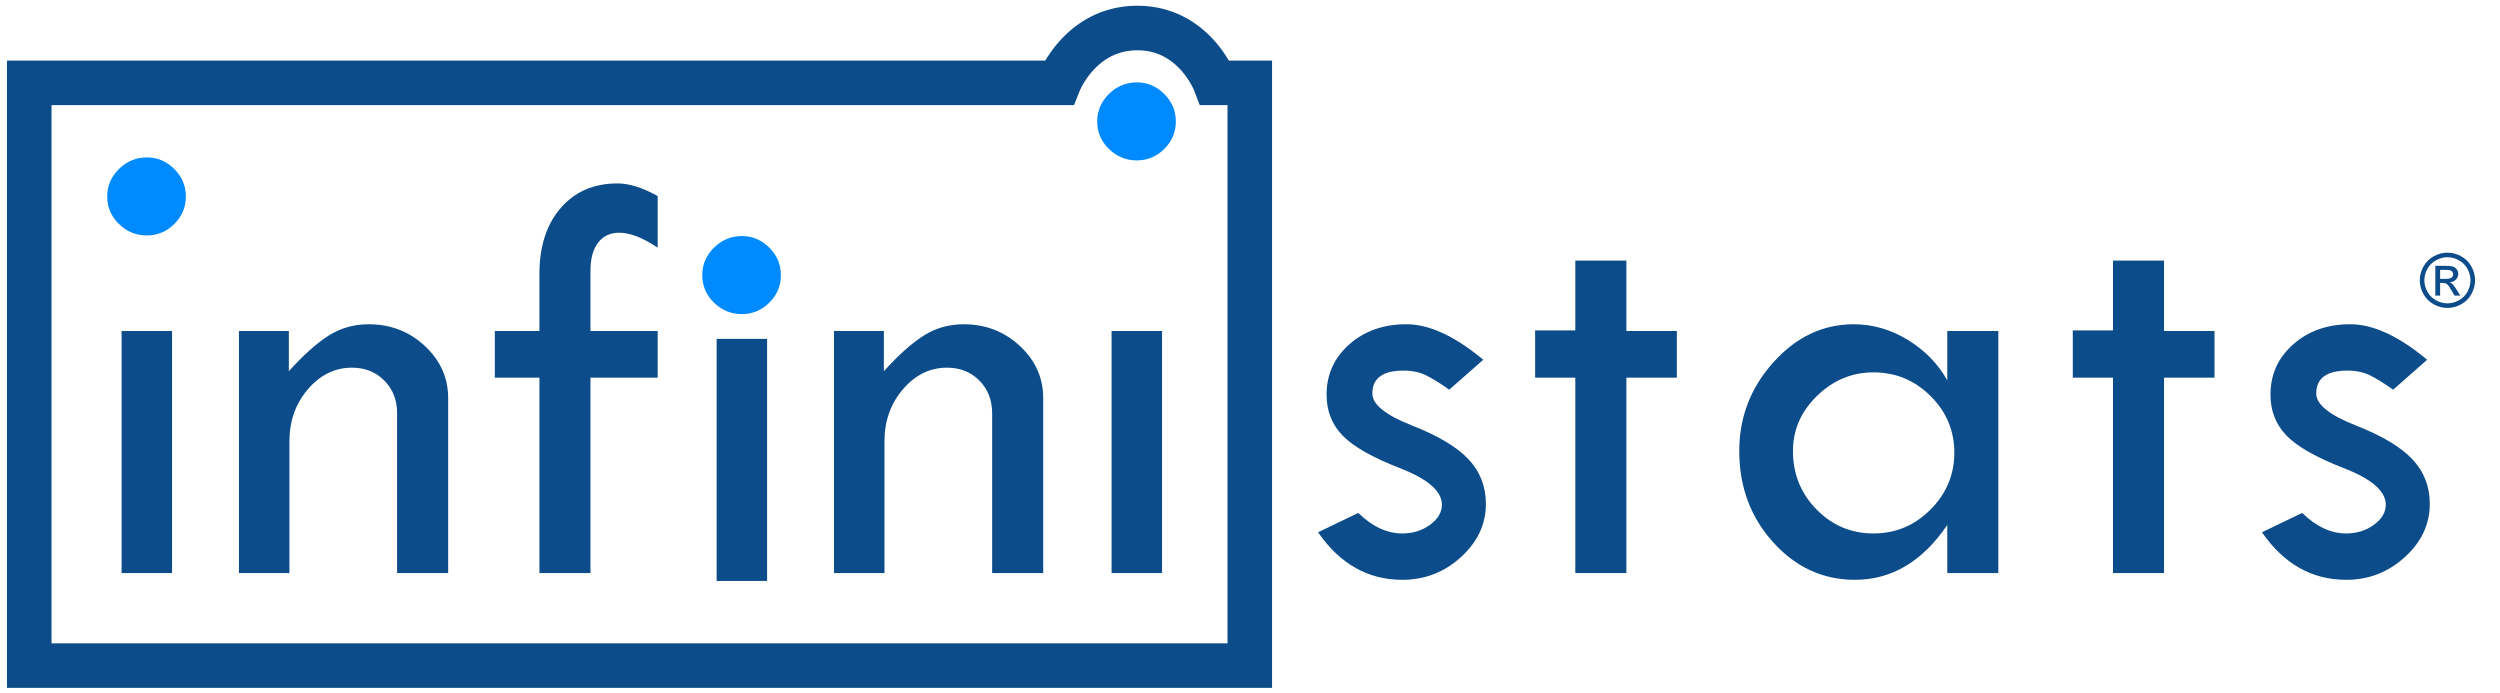
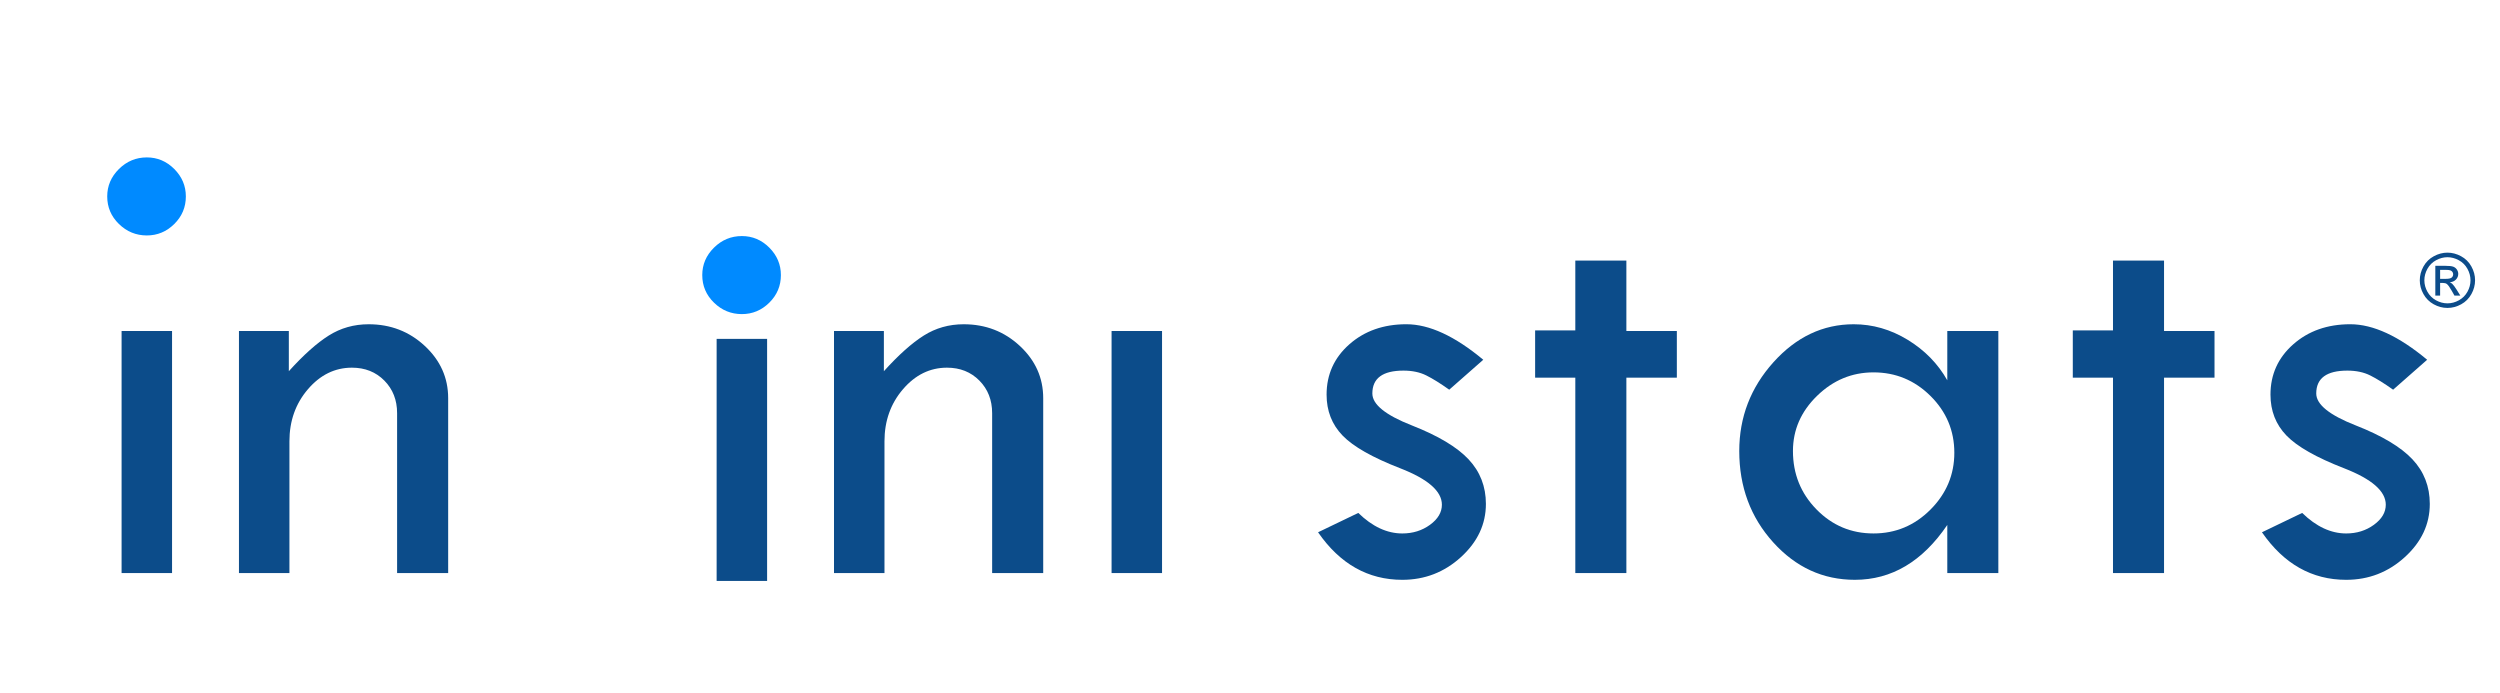
<svg xmlns="http://www.w3.org/2000/svg" width="100%" height="100%" viewBox="0 0 505 140" version="1.1" xml:space="preserve" style="fill-rule:evenodd;clip-rule:evenodd;stroke-linejoin:round;stroke-miterlimit:1.414;">
  <g id="Infinistats" transform="matrix(1,0,0,1,5.564,5.181)">
    <path id="Fill.-1" d="M16.094,34.498C16.094,32.364 16.883,30.519 18.465,28.955C20.044,27.394 21.922,26.616 24.096,26.616C26.23,26.616 28.076,27.394 29.636,28.955C31.196,30.519 31.978,32.364 31.978,34.498C31.978,36.672 31.196,38.529 29.636,40.071C28.076,41.609 26.23,42.38 24.096,42.38C21.922,42.38 20.044,41.609 18.465,40.071C16.883,38.529 16.094,36.672 16.094,34.498Z" style="fill:rgb(0,138,255);" />
    <path id="Fill.-3" d="M18.996,110.578L29.191,110.578L29.191,61.682L18.996,61.682L18.996,110.578Z" style="fill:rgb(12,76,138);" />
-     <path id="Fill.-5" d="M127.283,34.417L127.283,44.85C124.28,42.833 121.692,41.828 119.518,41.828C117.702,41.828 116.281,42.497 115.25,43.834C114.223,45.175 113.712,47.046 113.712,49.447L113.712,61.681L127.283,61.681L127.283,71.105L113.712,71.105L113.712,110.577L103.4,110.577L103.4,71.105L94.388,71.105L94.388,61.681L103.4,61.681L103.4,50.148C103.4,44.587 104.832,40.151 107.693,36.84C110.562,33.526 114.384,31.87 119.164,31.87C121.535,31.87 124.239,32.718 127.283,34.417" style="fill:rgb(12,76,138);" />
-     <path id="Fill.-6" d="M216.07,19.341C216.07,17.207 216.859,15.362 218.441,13.798C220.02,12.238 221.898,11.459 224.073,11.459C226.207,11.459 228.052,12.238 229.612,13.798C231.173,15.362 231.955,17.207 231.955,19.341C231.955,21.516 231.173,23.372 229.612,24.914C228.052,26.452 226.207,27.223 224.073,27.223C221.898,27.223 220.02,26.452 218.441,24.914C216.859,23.372 216.07,21.516 216.07,19.341L225.984,8.526" style="fill:rgb(0,138,255);" />
    <path id="Fill.-7" d="M218.974,110.578L229.169,110.578L229.169,61.682L218.974,61.682L218.974,110.578Z" style="fill:rgb(12,76,138);" />
    <path id="Fill.-8" d="M294.055,67.49L287.181,73.537C285.402,72.273 283.863,71.312 282.559,70.661C281.254,70.007 279.712,69.682 277.933,69.682C273.745,69.682 271.651,71.224 271.651,74.305C271.651,76.519 274.308,78.668 279.625,80.751C284.938,82.837 288.76,85.121 291.091,87.609C293.423,90.094 294.588,93.094 294.588,96.606C294.588,100.713 292.907,104.294 289.549,107.353C286.191,110.411 282.241,111.942 277.699,111.942C270.781,111.942 265.11,108.741 260.685,102.339L268.808,98.429C271.651,101.196 274.615,102.577 277.699,102.577C279.833,102.577 281.696,101.996 283.297,100.83C284.897,99.664 285.698,98.309 285.698,96.77C285.698,94.044 282.891,91.592 277.282,89.411C271.669,87.233 267.789,85.03 265.636,82.797C263.48,80.568 262.406,77.813 262.406,74.535C262.406,70.468 263.937,67.08 266.999,64.376C270.062,61.672 273.906,60.316 278.525,60.316C283.151,60.316 288.325,62.71 294.055,67.49" style="fill:rgb(12,76,138);" />
    <path id="Fill.-9" d="M312.65,47.456L322.963,47.456L322.963,61.682L333.158,61.682L333.158,71.106L322.963,71.106L322.963,110.578L312.65,110.578L312.65,71.106L304.531,71.106L304.531,61.561L312.65,61.561L312.65,47.456Z" style="fill:rgb(12,76,138);" />
    <path id="Fill.-10" d="M389.21,86.278C389.21,81.813 387.606,77.991 384.401,74.808C381.193,71.629 377.356,70.039 372.88,70.039C368.528,70.039 364.727,71.618 361.483,74.779C358.234,77.943 356.612,81.656 356.612,85.924C356.612,90.546 358.194,94.478 361.362,97.716C364.53,100.957 368.371,102.576 372.88,102.576C377.356,102.576 381.193,100.968 384.401,97.745C387.606,94.526 389.21,90.703 389.21,86.278ZM387.789,61.682L398.101,61.682L398.101,110.578L387.789,110.578L387.789,100.858C382.772,108.247 376.545,111.941 369.12,111.941C362.677,111.941 357.174,109.413 352.61,104.355C348.046,99.298 345.766,93.152 345.766,85.924C345.766,79.087 348.068,73.112 352.669,67.993C357.273,62.877 362.677,60.319 368.882,60.319C372.715,60.319 376.348,61.364 379.786,63.458C383.225,65.555 385.892,68.281 387.789,71.64L387.789,61.682Z" style="fill:rgb(12,76,138);" />
    <path id="Fill.-11" d="M421.26,47.456L431.572,47.456L431.572,61.682L441.767,61.682L441.767,71.106L431.572,71.106L431.572,110.578L421.26,110.578L421.26,71.106L413.141,71.106L413.141,61.561L421.26,61.561L421.26,47.456Z" style="fill:rgb(12,76,138);" />
    <path id="Fill.-12" d="M484.721,67.49L477.847,73.537C476.068,72.273 474.529,71.312 473.225,70.661C471.92,70.007 470.378,69.682 468.599,69.682C464.411,69.682 462.317,71.224 462.317,74.305C462.317,76.519 464.974,78.668 470.291,80.751C475.604,82.837 479.426,85.121 481.757,87.609C484.089,90.094 485.254,93.094 485.254,96.606C485.254,100.713 483.574,104.294 480.215,107.353C476.857,110.411 472.907,111.942 468.365,111.942C461.448,111.942 455.776,108.741 451.351,102.339L459.474,98.429C462.317,101.196 465.281,102.577 468.365,102.577C470.499,102.577 472.363,101.996 473.963,100.83C475.564,99.664 476.364,98.309 476.364,96.77C476.364,94.044 473.557,91.592 467.948,89.411C462.336,87.233 458.455,85.03 456.303,82.797C454.147,80.568 453.072,77.813 453.072,74.535C453.072,70.468 454.603,67.08 457.666,64.376C460.728,61.672 464.572,60.316 469.191,60.316C473.817,60.316 478.991,62.71 484.721,67.49" style="fill:rgb(12,76,138);" />
-     <path id="Stroke.-13" d="M224.344,-4.02L224.512,-4.018L224.68,-4.015L224.847,-4.011L225.013,-4.005L225.179,-3.998L225.344,-3.99L225.509,-3.981L225.673,-3.97L225.836,-3.959L225.999,-3.946L226.161,-3.931L226.322,-3.916L226.483,-3.9L226.643,-3.882L226.802,-3.863L226.961,-3.843L227.119,-3.822L227.276,-3.8L227.432,-3.777L227.588,-3.752L227.743,-3.727L227.898,-3.7L228.052,-3.672L228.205,-3.643L228.357,-3.614L228.508,-3.583L228.659,-3.551L228.809,-3.518L228.959,-3.483L229.107,-3.448L229.255,-3.412L229.402,-3.375L229.549,-3.337L229.694,-3.298L229.839,-3.258L229.983,-3.217L230.127,-3.175L230.269,-3.132L230.411,-3.088L230.552,-3.044L230.692,-2.998L230.831,-2.952L230.97,-2.904L231.108,-2.856L231.245,-2.807L231.381,-2.757L231.516,-2.706L231.651,-2.654L231.785,-2.602L231.918,-2.549L232.05,-2.495L232.181,-2.44L232.312,-2.385L232.441,-2.328L232.57,-2.271L232.698,-2.213L232.825,-2.155L232.952,-2.096L233.084,-2.033L233.326,-1.914L233.571,-1.79L233.813,-1.663L234.052,-1.534L234.287,-1.402L234.519,-1.269L234.748,-1.133L234.974,-0.995L235.196,-0.855L235.415,-0.713L235.63,-0.569L235.842,-0.424L236.051,-0.277L236.257,-0.129L236.459,0.02L236.659,0.171L236.855,0.324L237.048,0.477L237.237,0.631L237.424,0.786L237.607,0.943L237.788,1.1L237.965,1.257L238.139,1.415L238.31,1.574L238.478,1.733L238.644,1.893L238.806,2.053L238.965,2.213L239.121,2.374L239.275,2.534L239.425,2.695L239.573,2.855L239.718,3.015L239.86,3.175L239.999,3.335L240.135,3.495L240.269,3.654L240.4,3.812L240.529,3.97L240.654,4.128L240.777,4.284L240.898,4.44L241.016,4.595L241.131,4.749L241.244,4.902L241.354,5.054L241.462,5.205L241.567,5.355L241.67,5.504L241.77,5.651L241.868,5.797L241.964,5.942L242.057,6.085L242.148,6.227L242.237,6.367L242.323,6.505L242.407,6.641L242.489,6.776L242.568,6.909L242.645,7.04L242.654,7.055L251.392,7.055L251.392,133.766L-4.154,133.766L-4.154,7.055L205.585,7.055L205.615,7.005L205.694,6.874L205.775,6.741L205.858,6.607L205.943,6.471L206.031,6.333L206.121,6.193L206.214,6.052L206.308,5.909L206.405,5.765L206.505,5.62L206.607,5.473L206.711,5.325L206.818,5.175L206.927,5.025L207.039,4.873L207.153,4.72L207.27,4.567L207.389,4.412L207.512,4.257L207.636,4.101L207.763,3.944L207.893,3.787L208.026,3.629L208.161,3.47L208.299,3.311L208.44,3.152L208.583,2.993L208.73,2.833L208.879,2.673L209.031,2.513L209.186,2.353L209.343,2.193L209.504,2.034L209.667,1.874L209.834,1.715L210.003,1.557L210.176,1.398L210.351,1.241L210.53,1.084L210.712,0.927L210.896,0.772L211.084,0.617L211.275,0.463L211.469,0.31L211.666,0.159L211.867,0.009L212.07,-0.141L212.277,-0.288L212.487,-0.434L212.7,-0.579L212.917,-0.722L213.136,-0.863L213.359,-1.003L213.586,-1.14L213.816,-1.276L214.048,-1.409L214.284,-1.54L214.524,-1.669L214.767,-1.795L215.013,-1.919L215.255,-2.037L215.388,-2.1L215.515,-2.159L215.642,-2.217L215.771,-2.275L215.9,-2.332L216.03,-2.388L216.161,-2.443L216.292,-2.498L216.425,-2.552L216.558,-2.605L216.692,-2.657L216.827,-2.709L216.962,-2.759L217.099,-2.809L217.236,-2.858L217.374,-2.906L217.513,-2.953L217.652,-3L217.793,-3.045L217.934,-3.09L218.076,-3.134L218.219,-3.176L218.362,-3.218L218.506,-3.259L218.651,-3.299L218.797,-3.338L218.944,-3.376L219.091,-3.413L219.239,-3.449L219.388,-3.484L219.537,-3.518L219.688,-3.551L219.839,-3.583L219.99,-3.614L220.143,-3.644L220.296,-3.673L220.45,-3.7L220.604,-3.727L220.76,-3.752L220.916,-3.777L221.072,-3.8L221.23,-3.822L221.388,-3.843L221.546,-3.863L221.706,-3.882L221.866,-3.9L222.027,-3.916L222.188,-3.932L222.35,-3.946L222.513,-3.959L222.676,-3.97L222.84,-3.981L223.005,-3.99L223.17,-3.998L223.336,-4.005L223.502,-4.011L223.67,-4.015L223.837,-4.018L224.006,-4.02L224.175,-4.021L224.344,-4.02ZM224.073,4.98L223.972,4.981L223.872,4.983L223.773,4.985L223.674,4.989L223.576,4.993L223.479,4.998L223.382,5.003L223.286,5.009L223.191,5.016L223.096,5.023L223.002,5.032L222.909,5.04L222.817,5.05L222.725,5.06L222.633,5.071L222.543,5.082L222.452,5.094L222.363,5.107L222.274,5.12L222.186,5.134L222.098,5.148L222.011,5.163L221.925,5.179L221.839,5.195L221.753,5.212L221.669,5.229L221.584,5.247L221.5,5.265L221.417,5.284L221.335,5.304L221.253,5.324L221.171,5.344L221.09,5.365L221.009,5.387L220.929,5.409L220.85,5.431L220.771,5.454L220.692,5.478L220.614,5.502L220.536,5.527L220.459,5.552L220.382,5.577L220.306,5.603L220.23,5.629L220.155,5.656L220.08,5.684L220.005,5.712L219.931,5.74L219.858,5.769L219.784,5.798L219.712,5.827L219.639,5.857L219.567,5.888L219.496,5.919L219.425,5.95L219.354,5.982L219.283,6.014L219.213,6.046L219.151,6.076L219.006,6.147L218.869,6.215L218.734,6.286L218.601,6.357L218.469,6.431L218.338,6.506L218.209,6.582L218.081,6.659L217.955,6.738L217.83,6.819L217.707,6.9L217.584,6.983L217.464,7.067L217.344,7.152L217.226,7.239L217.11,7.326L216.994,7.415L216.881,7.504L216.768,7.595L216.657,7.687L216.547,7.779L216.439,7.872L216.332,7.967L216.226,8.062L216.122,8.157L216.019,8.254L215.917,8.35L215.817,8.448L215.719,8.546L215.622,8.644L215.526,8.743L215.431,8.843L215.338,8.942L215.247,9.042L215.157,9.142L215.068,9.243L214.981,9.343L214.896,9.443L214.811,9.543L214.729,9.644L214.647,9.744L214.568,9.844L214.489,9.943L214.413,10.043L214.337,10.142L214.264,10.24L214.191,10.338L214.121,10.436L214.051,10.533L213.983,10.629L213.917,10.724L213.853,10.819L213.789,10.913L213.728,11.005L213.668,11.097L213.61,11.188L213.552,11.277L213.497,11.366L213.443,11.453L213.391,11.539L213.34,11.623L213.294,11.701L213.196,11.868L213.109,12.023L213.027,12.17L212.952,12.31L212.882,12.442L212.819,12.566L212.762,12.679L212.712,12.784L212.667,12.878L212.628,12.961L212.595,13.033L212.572,13.085L212.532,13.178L212.519,13.21L211.391,16.055L4.846,16.055L4.846,124.766L242.392,124.766L242.392,16.055L236.786,16.055L235.676,13.166L235.663,13.134L235.625,13.042L235.602,12.99L235.571,12.919L235.533,12.836L235.49,12.743L235.441,12.639L235.385,12.525L235.324,12.403L235.257,12.272L235.183,12.132L235.104,11.985L235.018,11.831L234.924,11.665L234.879,11.588L234.829,11.504L234.778,11.418L234.726,11.331L234.671,11.244L234.616,11.154L234.559,11.064L234.5,10.973L234.44,10.88L234.378,10.787L234.315,10.693L234.25,10.598L234.184,10.502L234.116,10.406L234.047,10.309L233.976,10.211L233.904,10.113L233.831,10.015L233.755,9.916L233.679,9.817L233.6,9.717L233.521,9.618L233.44,9.518L233.357,9.418L233.273,9.318L233.188,9.218L233.101,9.119L233.013,9.019L232.923,8.92L232.832,8.821L232.739,8.722L232.645,8.624L232.55,8.526L232.453,8.428L232.355,8.332L232.255,8.235L232.154,8.139L232.052,8.044L231.948,7.95L231.843,7.857L231.736,7.764L231.628,7.672L231.519,7.581L231.408,7.491L231.296,7.402L231.183,7.314L231.068,7.227L230.952,7.141L230.834,7.056L230.715,6.973L230.595,6.891L230.473,6.809L230.35,6.73L230.226,6.651L230.1,6.574L229.972,6.498L229.843,6.424L229.713,6.351L229.581,6.28L229.448,6.21L229.313,6.142L229.17,6.071L229.108,6.042L229.039,6.01L228.969,5.978L228.899,5.946L228.829,5.915L228.758,5.884L228.687,5.854L228.615,5.824L228.543,5.795L228.471,5.766L228.398,5.737L228.325,5.709L228.251,5.681L228.177,5.654L228.102,5.627L228.027,5.601L227.951,5.575L227.875,5.55L227.799,5.525L227.722,5.501L227.644,5.477L227.566,5.453L227.488,5.43L227.409,5.408L227.329,5.386L227.249,5.364L227.169,5.343L227.088,5.323L227.006,5.303L226.924,5.283L226.841,5.265L226.758,5.246L226.674,5.229L226.59,5.211L226.505,5.195L226.419,5.179L226.333,5.163L226.247,5.148L226.159,5.134L226.071,5.12L225.983,5.107L225.894,5.094L225.804,5.082L225.714,5.071L225.622,5.06L225.531,5.05L225.438,5.04L225.345,5.032L225.252,5.023L225.157,5.016L225.062,5.009L224.967,5.003L224.87,4.998L224.773,4.993L224.675,4.989L224.576,4.985L224.477,4.983L224.377,4.981L224.276,4.98L224.175,4.979L224.073,4.98Z" style="fill:rgb(12,76,138);" />
    <path id="Fill.-14" d="M42.705,110.579L42.705,61.682L52.78,61.682L52.78,69.802C55.747,66.52 58.429,64.12 60.841,62.6C63.253,61.079 65.939,60.319 68.902,60.319C73.327,60.319 77.113,61.781 80.252,64.704C83.395,67.628 84.966,71.143 84.966,75.254L84.966,110.579L74.65,110.579L74.65,78.276C74.65,75.63 73.791,73.438 72.074,71.698C70.357,69.959 68.171,69.089 65.526,69.089C62.087,69.089 59.124,70.544 56.635,73.445C54.143,76.35 52.901,79.858 52.901,83.965L52.901,110.579L42.705,110.579Z" style="fill:rgb(12,76,138);" />
    <path id="Fill.-15" d="M136.293,50.386C136.293,48.252 137.082,46.406 138.664,44.842C140.243,43.282 142.121,42.504 144.295,42.504C146.429,42.504 148.275,43.282 149.835,44.842C151.395,46.406 152.177,48.252 152.177,50.386C152.177,52.56 151.395,54.416 149.835,55.958C148.275,57.497 146.429,58.268 144.295,58.268C142.121,58.268 140.243,57.497 138.664,55.958C137.082,54.416 136.293,52.56 136.293,50.386" style="fill:rgb(0,138,255);" />
    <path id="Fill.-16" d="M139.196,112.168L149.391,112.168L149.391,63.272L139.196,63.272L139.196,112.168Z" style="fill:rgb(12,76,138);" />
    <path id="Fill.-17" d="M162.904,110.579L162.904,61.682L172.979,61.682L172.979,69.802C175.946,66.52 178.628,64.12 181.04,62.6C183.452,61.079 186.138,60.319 189.101,60.319C193.526,60.319 197.312,61.781 200.451,64.704C203.593,67.628 205.165,71.143 205.165,75.254L205.165,110.579L194.849,110.579L194.849,78.276C194.849,75.63 193.99,73.438 192.273,71.698C190.555,69.959 188.37,69.089 185.725,69.089C182.286,69.089 179.323,70.544 176.834,73.445C174.342,76.35 173.1,79.858 173.1,83.965L173.1,110.579L162.904,110.579Z" style="fill:rgb(12,76,138);" />
    <g transform="matrix(1.166,0,0,1.166,54.976,29.465)">
      <path d="M372.079,14.054C372.883,14.054 373.668,14.26 374.434,14.673C375.2,15.085 375.797,15.676 376.224,16.444C376.651,17.212 376.865,18.013 376.865,18.846C376.865,19.672 376.655,20.465 376.233,21.227C375.812,21.989 375.222,22.58 374.462,23.001C373.703,23.422 372.908,23.633 372.079,23.633C371.249,23.633 370.455,23.422 369.695,23.001C368.936,22.58 368.344,21.989 367.921,21.227C367.498,20.465 367.286,19.672 367.286,18.846C367.286,18.013 367.501,17.212 367.931,16.444C368.36,15.676 368.958,15.085 369.724,14.673C370.49,14.26 371.275,14.054 372.079,14.054ZM372.079,14.847C371.406,14.847 370.751,15.02 370.114,15.365C369.477,15.71 368.979,16.203 368.619,16.844C368.26,17.485 368.08,18.152 368.08,18.846C368.08,19.536 368.257,20.197 368.61,20.83C368.963,21.463 369.457,21.956 370.092,22.309C370.727,22.662 371.389,22.839 372.079,22.839C372.769,22.839 373.431,22.662 374.066,22.309C374.701,21.956 375.194,21.463 375.545,20.83C375.896,20.197 376.072,19.536 376.072,18.846C376.072,18.152 375.893,17.485 375.535,16.844C375.178,16.203 374.679,15.71 374.04,15.365C373.401,15.02 372.748,14.847 372.079,14.847ZM369.978,21.493L369.978,16.339L371.749,16.339C372.354,16.339 372.792,16.387 373.063,16.482C373.334,16.577 373.549,16.743 373.71,16.98C373.871,17.217 373.951,17.469 373.951,17.736C373.951,18.112 373.817,18.44 373.548,18.719C373.28,18.999 372.923,19.155 372.479,19.189C372.661,19.265 372.807,19.356 372.917,19.462C373.124,19.665 373.378,20.006 373.679,20.484L374.307,21.493L373.291,21.493L372.834,20.681C372.475,20.042 372.185,19.642 371.965,19.481C371.812,19.363 371.59,19.303 371.298,19.303L370.809,19.303L370.809,21.493L369.978,21.493ZM370.809,18.593L371.819,18.593C372.301,18.593 372.63,18.521 372.806,18.377C372.981,18.233 373.069,18.042 373.069,17.805C373.069,17.653 373.027,17.517 372.942,17.396C372.858,17.275 372.74,17.185 372.59,17.126C372.44,17.067 372.161,17.037 371.755,17.037L370.809,17.037L370.809,18.593Z" style="fill:rgb(12,76,138);fill-rule:nonzero;" />
    </g>
  </g>
</svg>